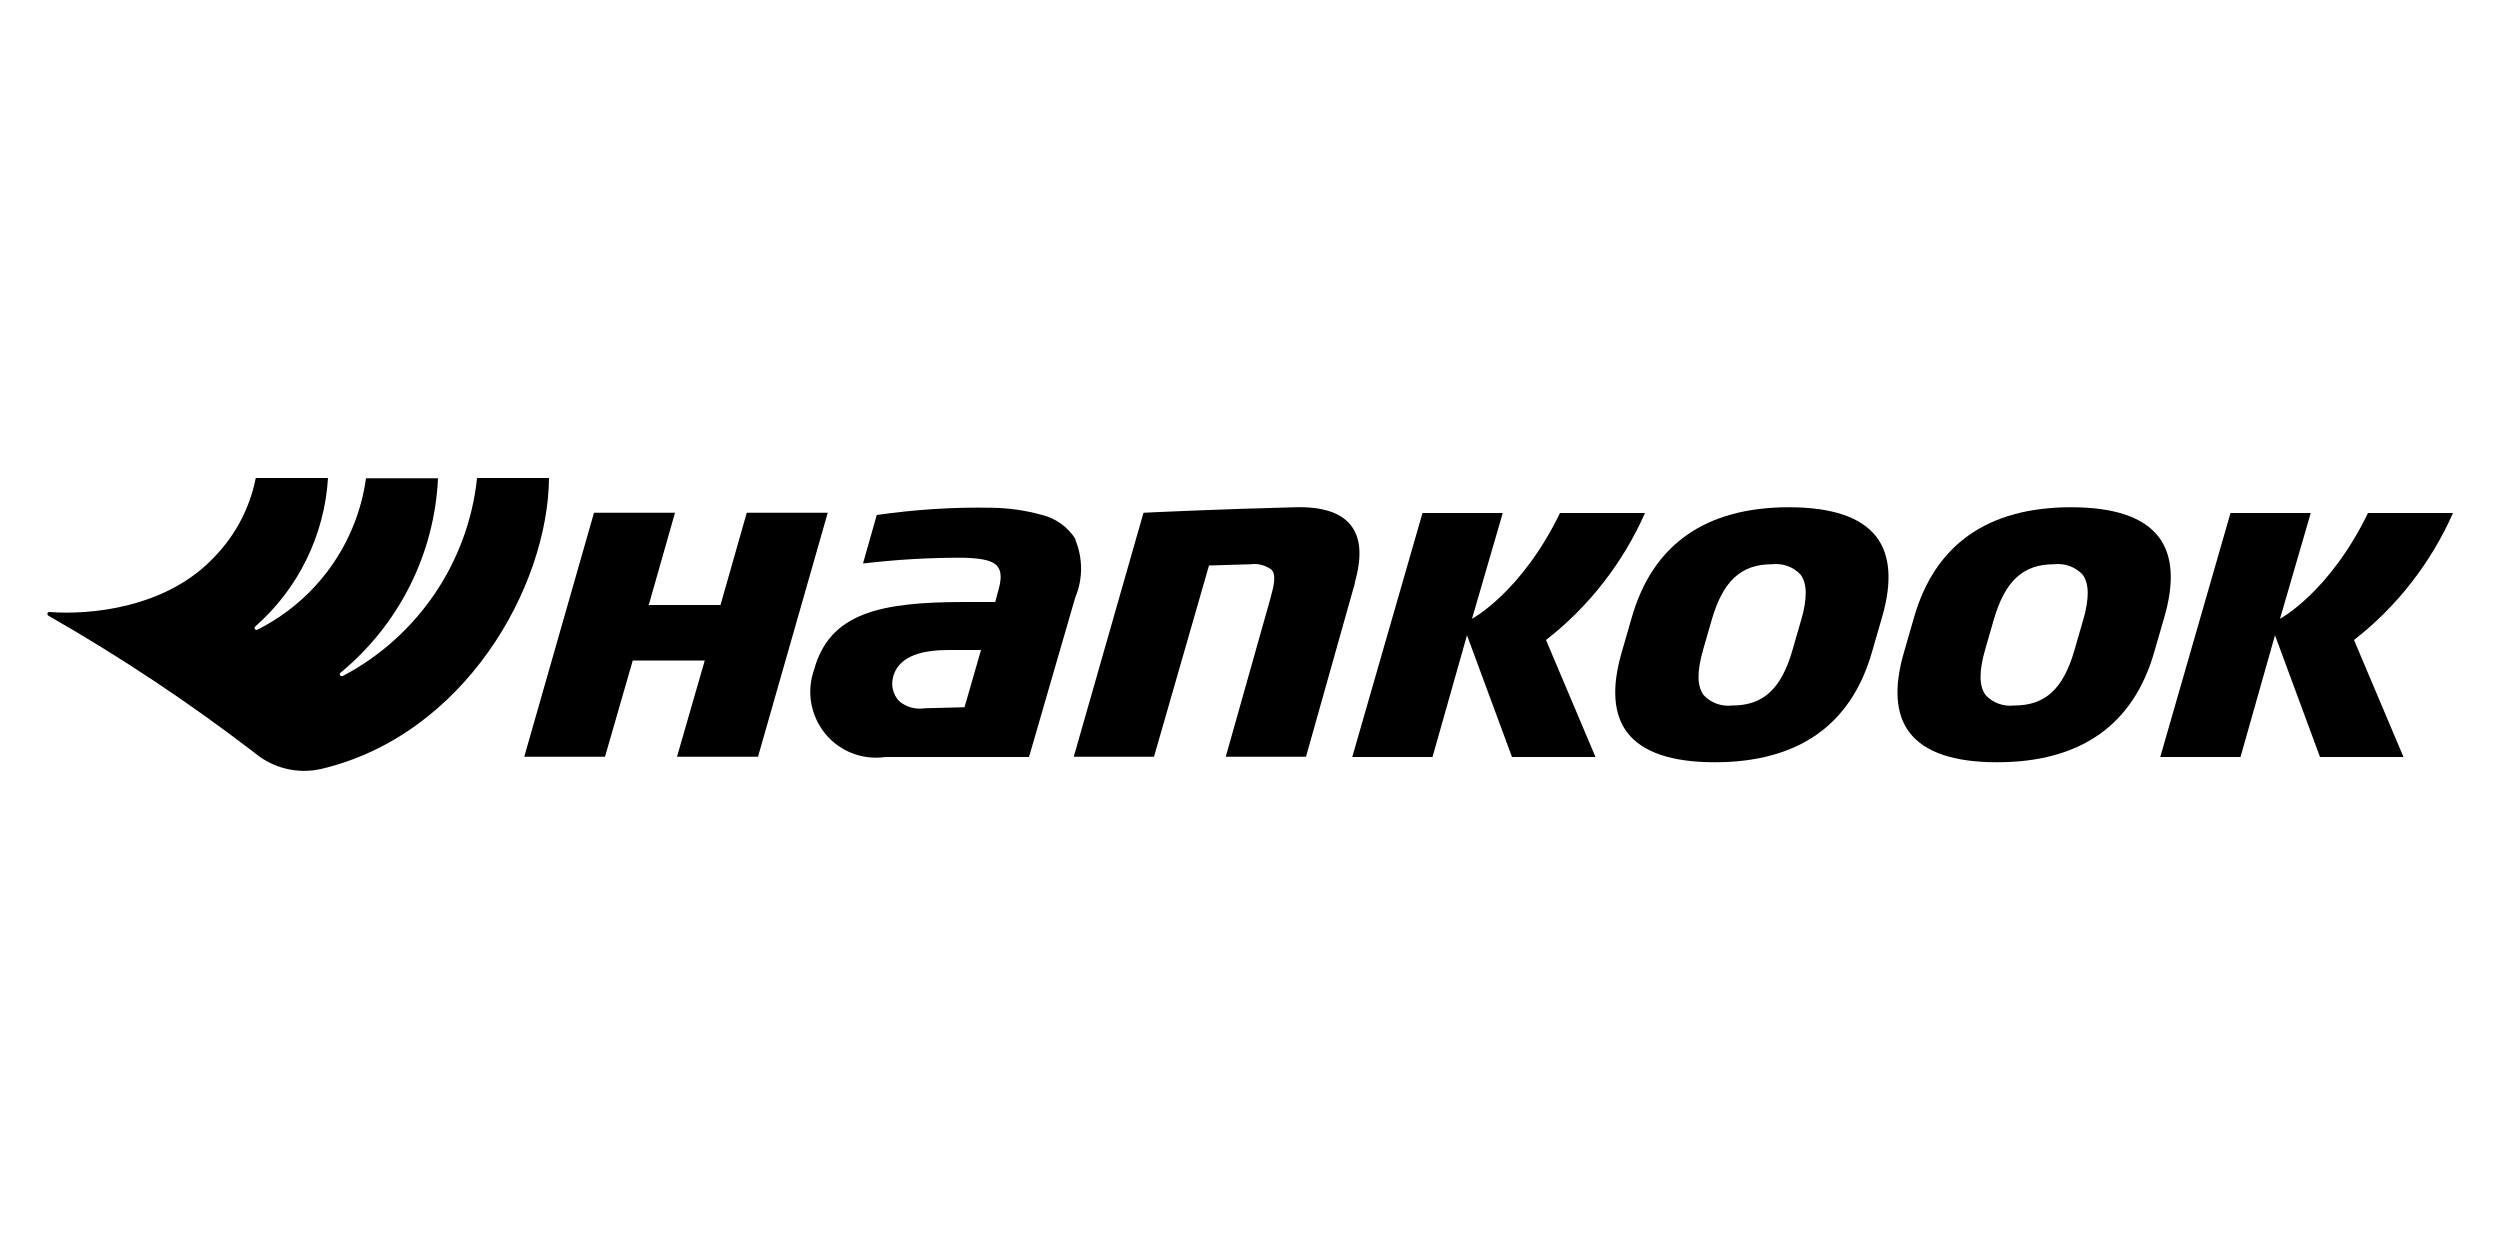
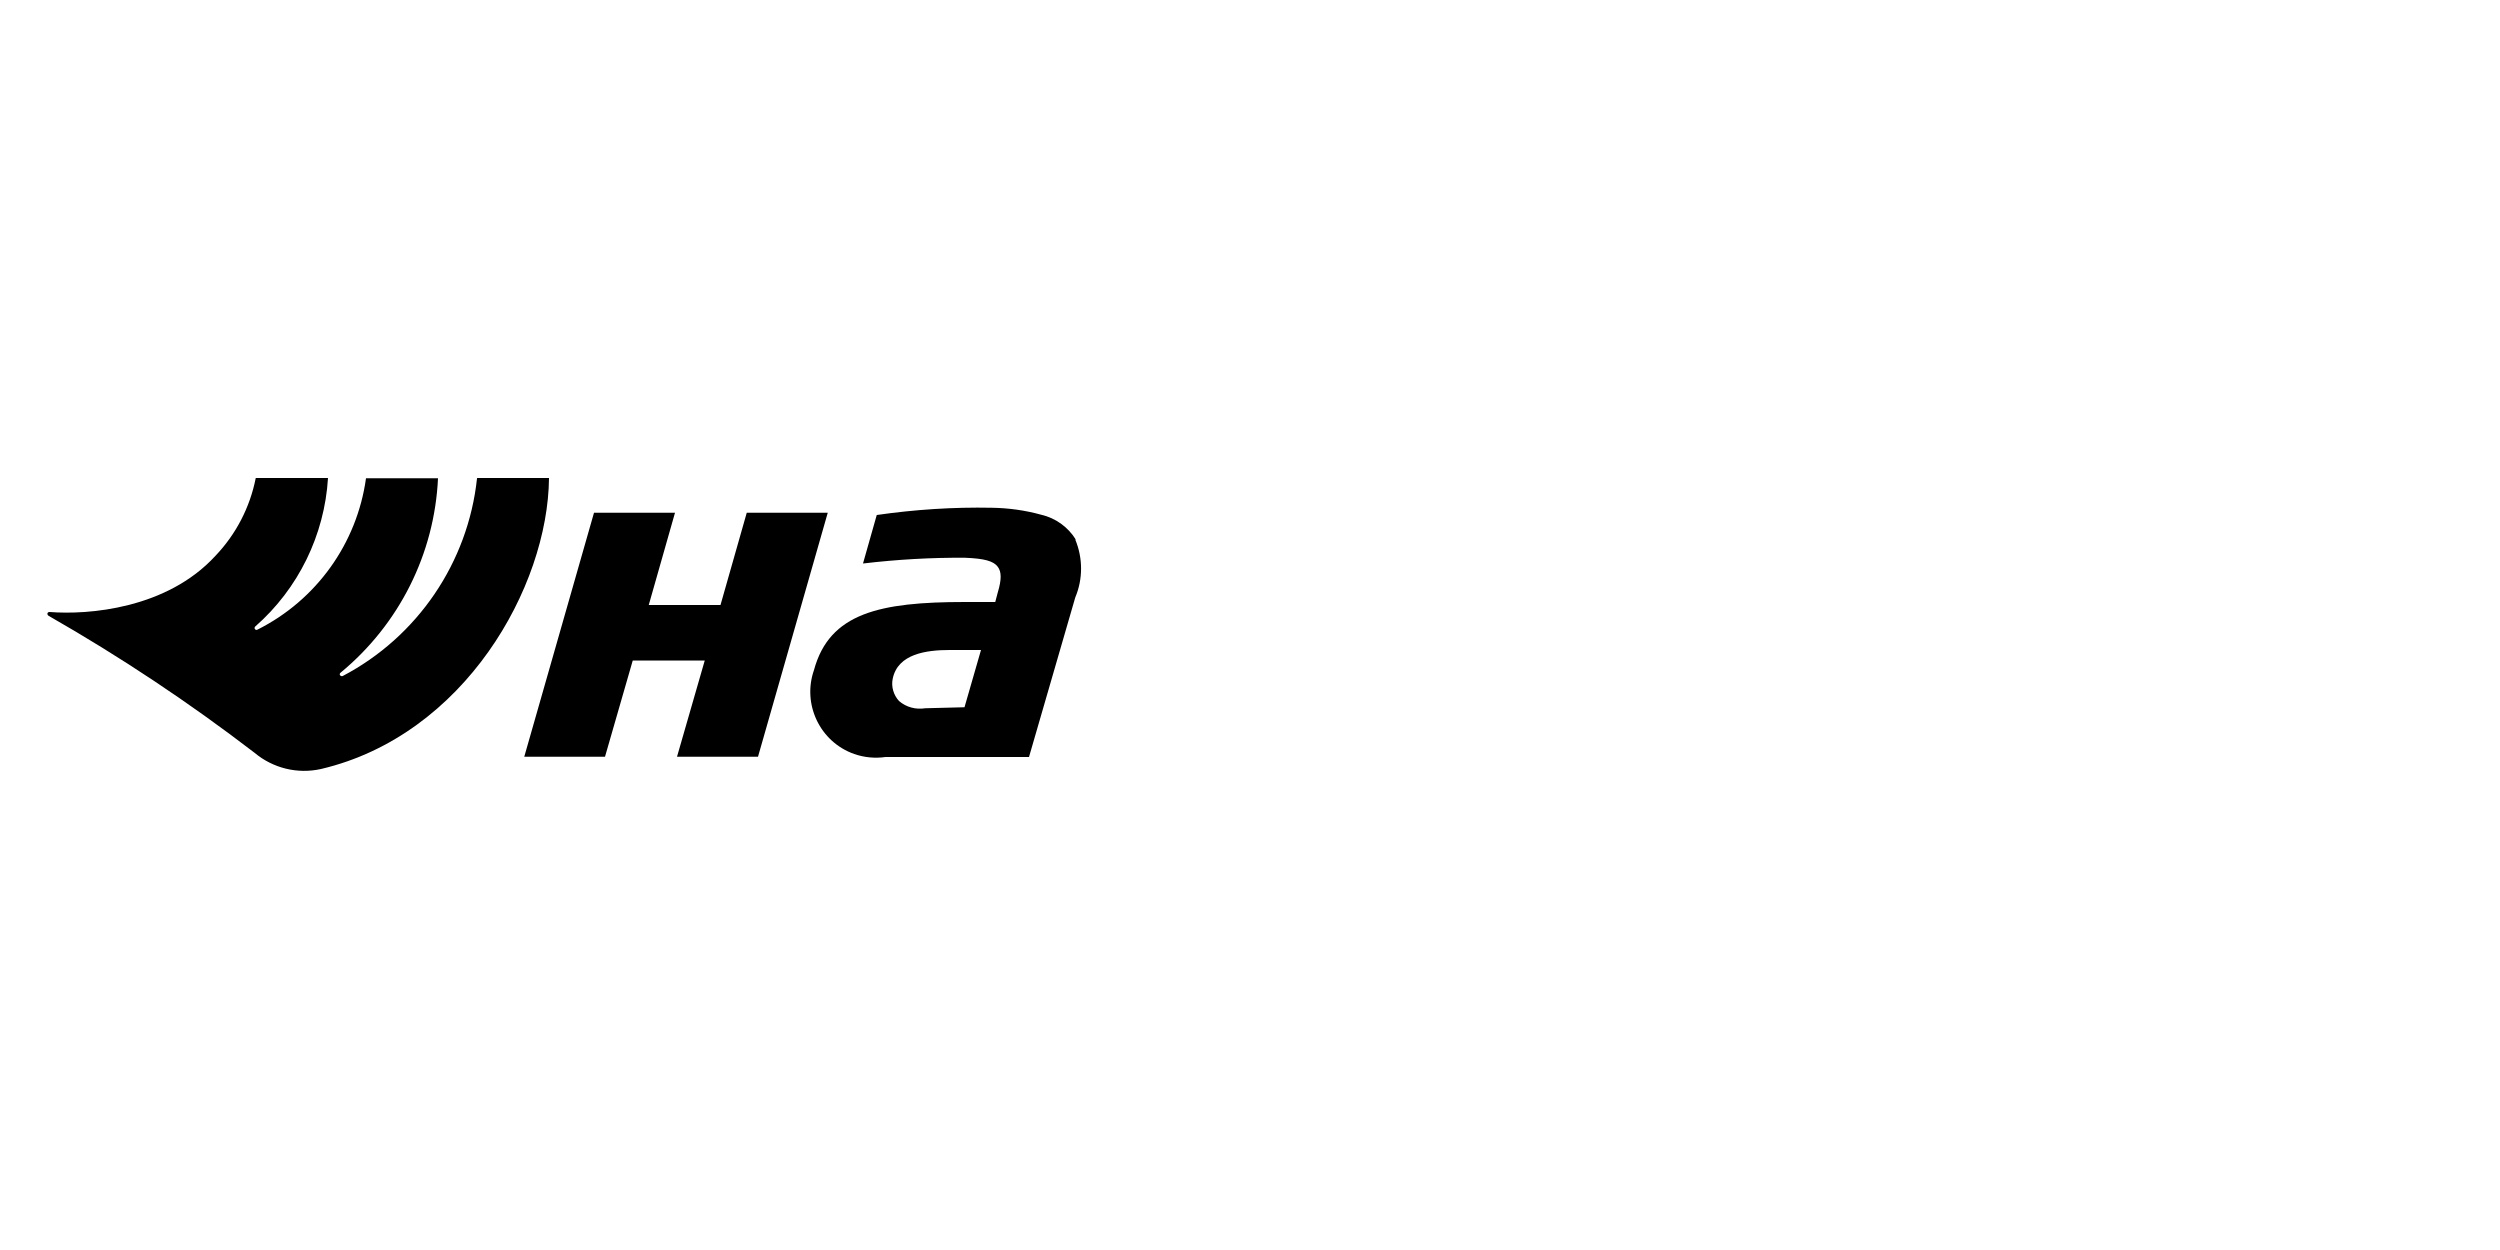
<svg xmlns="http://www.w3.org/2000/svg" id="Layer_1" data-name="Layer 1" viewBox="0 0 100 50">
  <defs>
    <style>
      .cls-1 {
        fill: #000;
        stroke-width: 0px;
      }
    </style>
  </defs>
-   <path id="Path_15" data-name="Path 15" class="cls-1" d="M54.2,23.31l-1.96,6.96h-3.21l1.78-6.31c.15-.54.25-.98.04-1.18-.24-.17-.53-.25-.82-.21l-1.67.05-2.2,7.65h-3.21l2.79-9.76c.38-.02,3.24-.15,6.07-.22,1.09-.03,1.84.22,2.23.73.4.51.44,1.27.15,2.29" />
-   <path id="Path_16" data-name="Path 16" class="cls-1" d="M61.84,25.6l1.98,4.68h-3.34l-1.8-4.87-1.38,4.87h-3.21l2.81-9.76h3.21l-1.23,4.23s1.97-1.04,3.52-4.23h3.4c-.88,1.99-2.24,3.74-3.96,5.08" />
-   <path id="Path_17" data-name="Path 17" class="cls-1" d="M94.16,25.6l1.98,4.68h-3.34l-1.8-4.87-1.38,4.87h-3.21l2.81-9.76h3.21l-1.23,4.23s1.97-1.04,3.52-4.23h3.4c-.88,1.99-2.24,3.74-3.96,5.08" />
-   <path id="Path_18" data-name="Path 18" class="cls-1" d="M75.06,21.48c-.6-.79-1.78-1.19-3.5-1.19-3.33,0-5.45,1.48-6.29,4.41l-.41,1.42c-.4,1.39-.32,2.46.23,3.18.6.79,1.78,1.19,3.5,1.19,3.33,0,5.45-1.48,6.29-4.41l.41-1.42c.4-1.39.32-2.46-.23-3.18M72.04,24.82l-.34,1.18c-.45,1.56-1.17,2.22-2.41,2.22-.42.05-.85-.1-1.14-.41-.27-.36-.28-.94-.02-1.84l.34-1.18c.45-1.55,1.17-2.22,2.41-2.22.42-.05.85.1,1.14.41.27.36.28.95.02,1.85" />
-   <path id="Path_19" data-name="Path 19" class="cls-1" d="M86.35,21.48c-.6-.79-1.78-1.19-3.5-1.19-3.33,0-5.45,1.48-6.29,4.41l-.41,1.42c-.4,1.39-.32,2.46.23,3.18.6.79,1.78,1.19,3.5,1.19,3.33,0,5.45-1.48,6.29-4.41l.41-1.42c.4-1.39.32-2.46-.23-3.18M83.32,24.82l-.34,1.18c-.45,1.56-1.17,2.22-2.41,2.22-.42.05-.85-.1-1.14-.41-.27-.36-.28-.94-.02-1.84l.34-1.18c.45-1.55,1.17-2.22,2.41-2.22.42-.05.85.1,1.14.41.27.36.28.95.02,1.85" />
  <path id="Path_20" data-name="Path 20" class="cls-1" d="M43.03,21.58c-.31-.5-.81-.86-1.38-.99-.65-.18-1.31-.27-1.98-.28-1.54-.03-3.07.07-4.6.29l-.55,1.94c1.35-.16,2.72-.24,4.08-.23.77.03,1.14.13,1.31.36.15.2.16.5,0,1.03l-.1.38h-1.22c-3.4,0-5.41.44-6.03,2.72-.48,1.37.24,2.88,1.61,3.36.4.14.83.18,1.25.12h5.74l1.85-6.38c.31-.74.31-1.57,0-2.32M38.58,28.29l-1.57.04c-.38.06-.76-.04-1.05-.29-.22-.24-.32-.58-.25-.9.21-.99,1.35-1.14,2.28-1.14h1.25l-.66,2.29Z" />
  <path id="Path_21" data-name="Path 21" class="cls-1" d="M29.87,20.51l-1.05,3.69h-2.87l1.05-3.69h-3.24l-2.79,9.76h3.23l1.11-3.85h2.88l-1.11,3.85h3.24l2.79-9.76h-3.23Z" />
  <path id="Path_22" data-name="Path 22" class="cls-1" d="M19.08,19.14c-.36,3.36-2.38,6.33-5.37,7.9-.04.02-.08,0-.11-.03-.02-.03-.01-.08.02-.1,2.34-1.93,3.76-4.75,3.9-7.78h-2.88c-.36,2.61-1.99,4.88-4.35,6.06-.04.02-.08,0-.1-.04-.02-.03,0-.07.02-.09,1.72-1.51,2.77-3.65,2.91-5.94h-2.89c-.23,1.17-.79,2.25-1.61,3.11-1.95,2.13-5.1,2.37-6.63,2.25,0,0-.07-.01-.09.05s.04.1.04.1c2.87,1.64,5.62,3.47,8.24,5.48.74.62,1.72.86,2.66.65,5.74-1.35,9.08-7.28,9.12-11.64h-2.87Z" />
</svg>